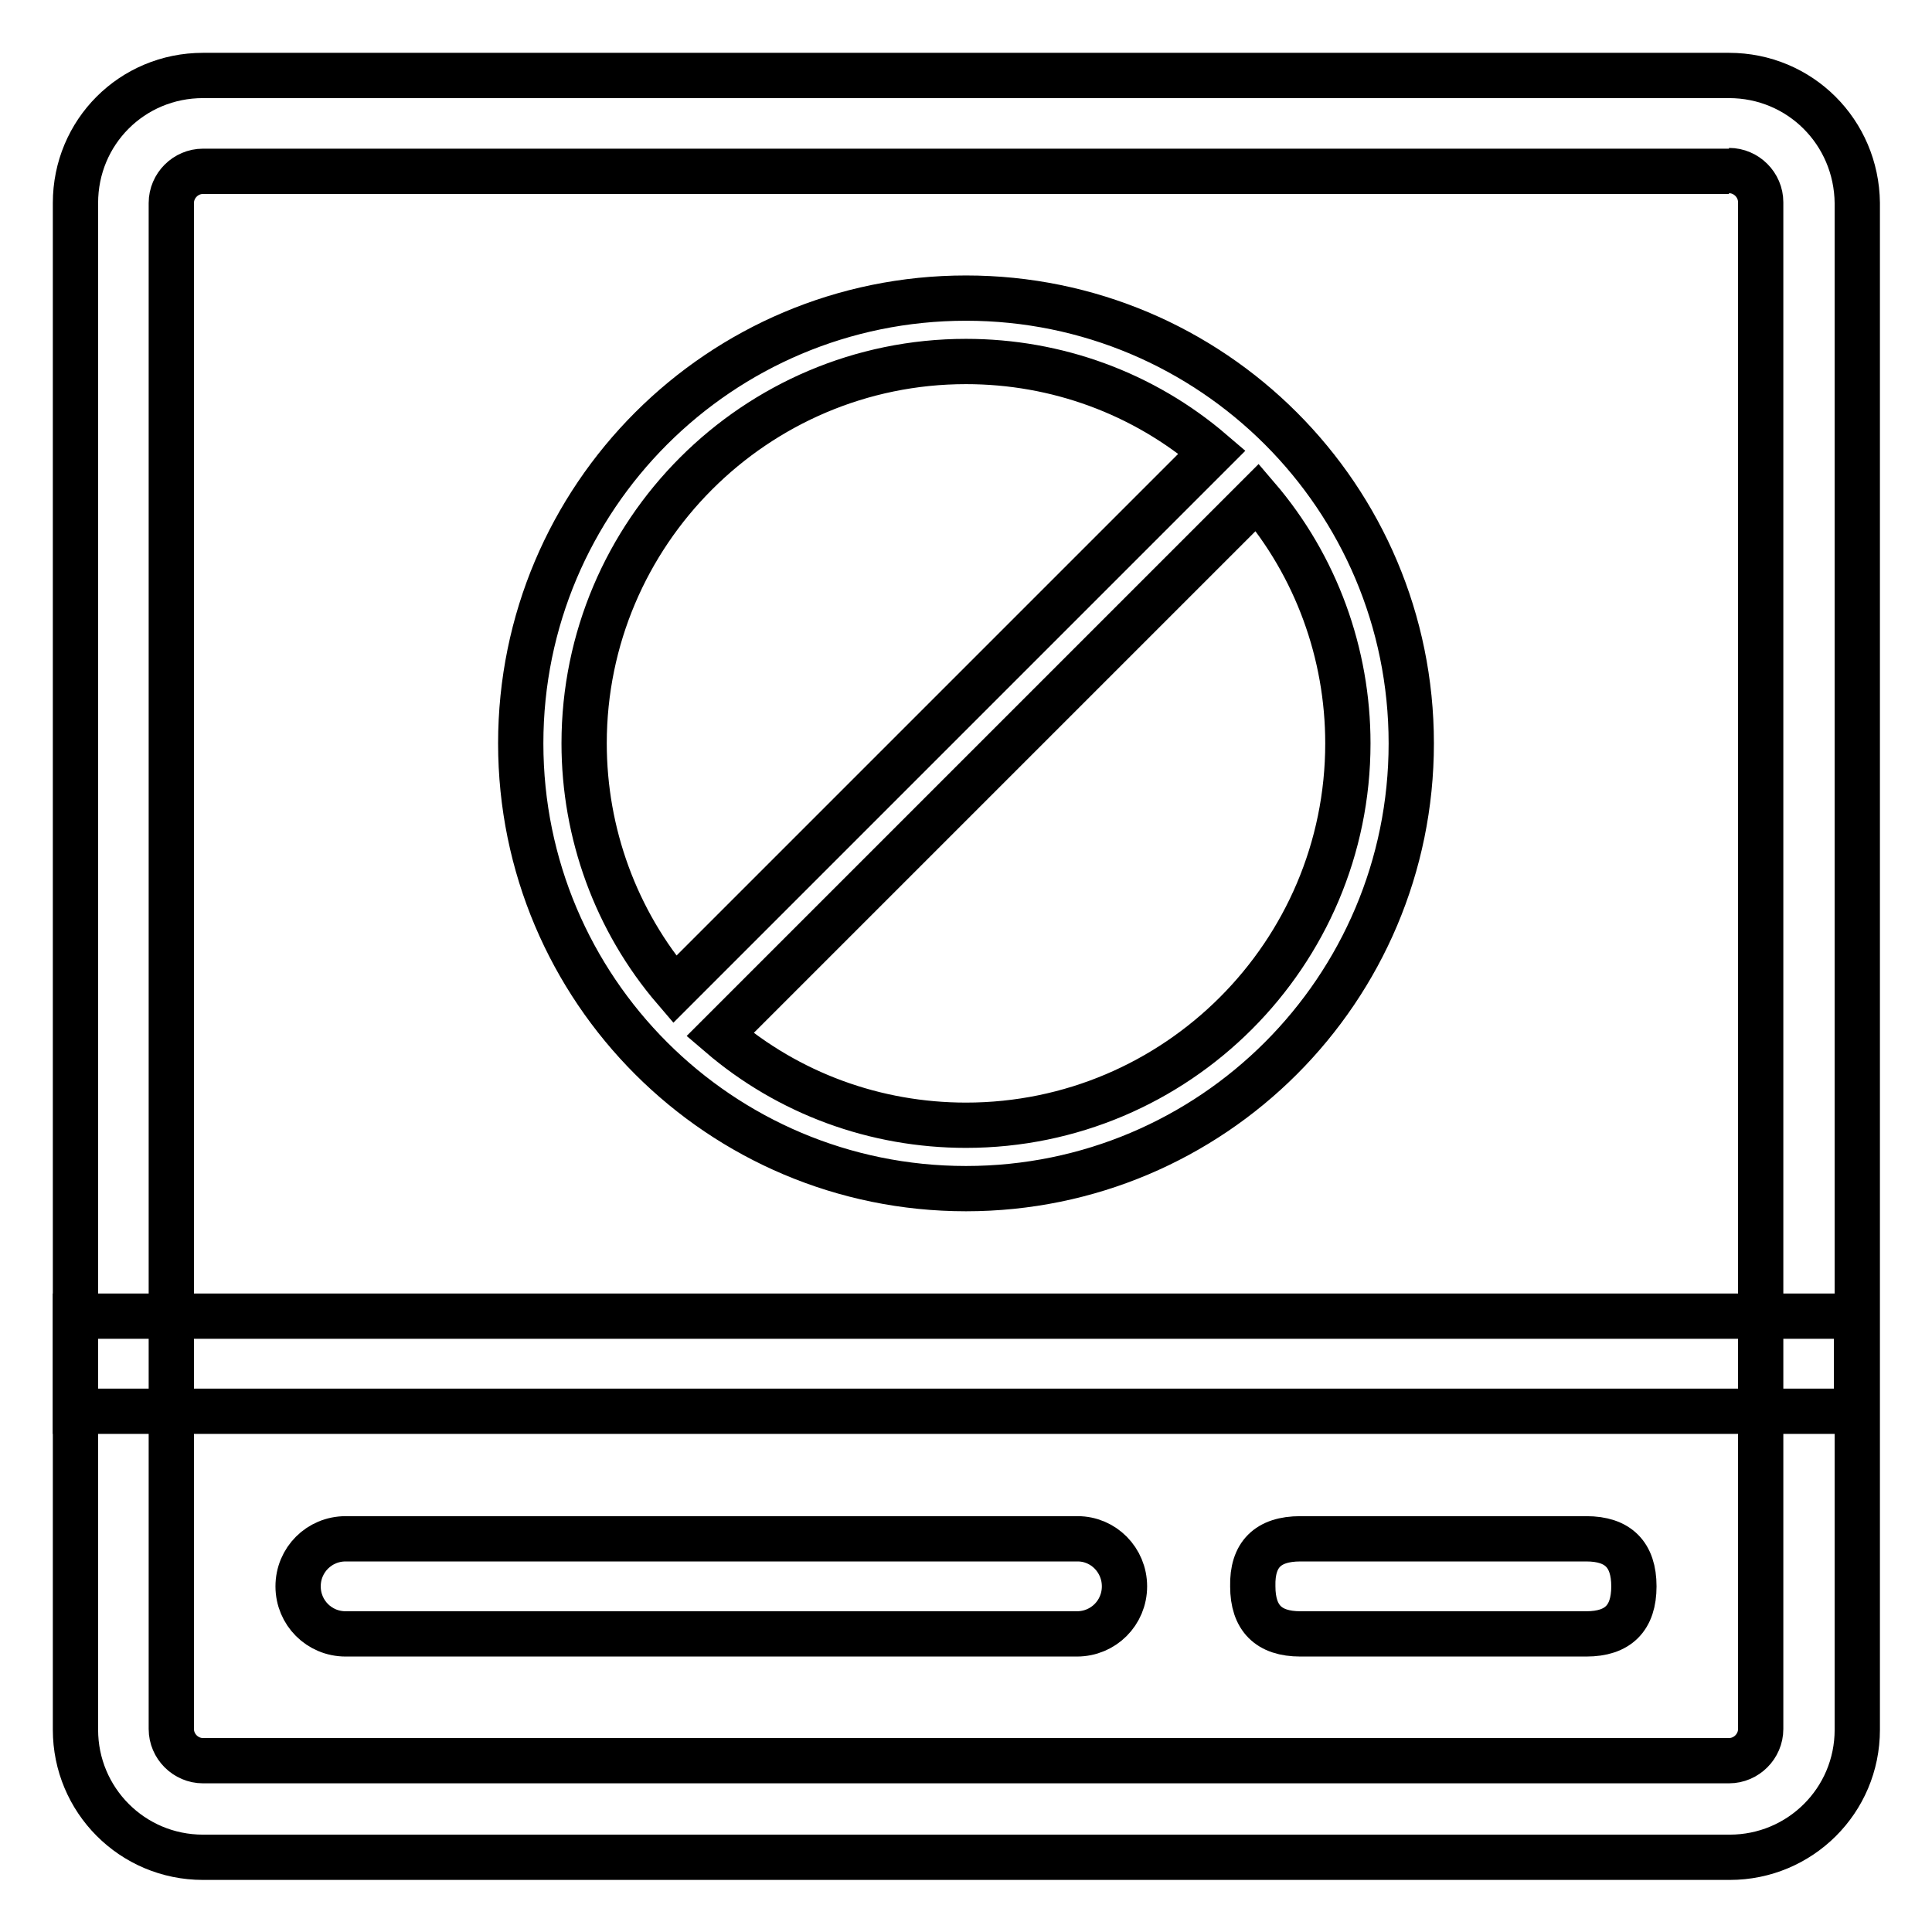
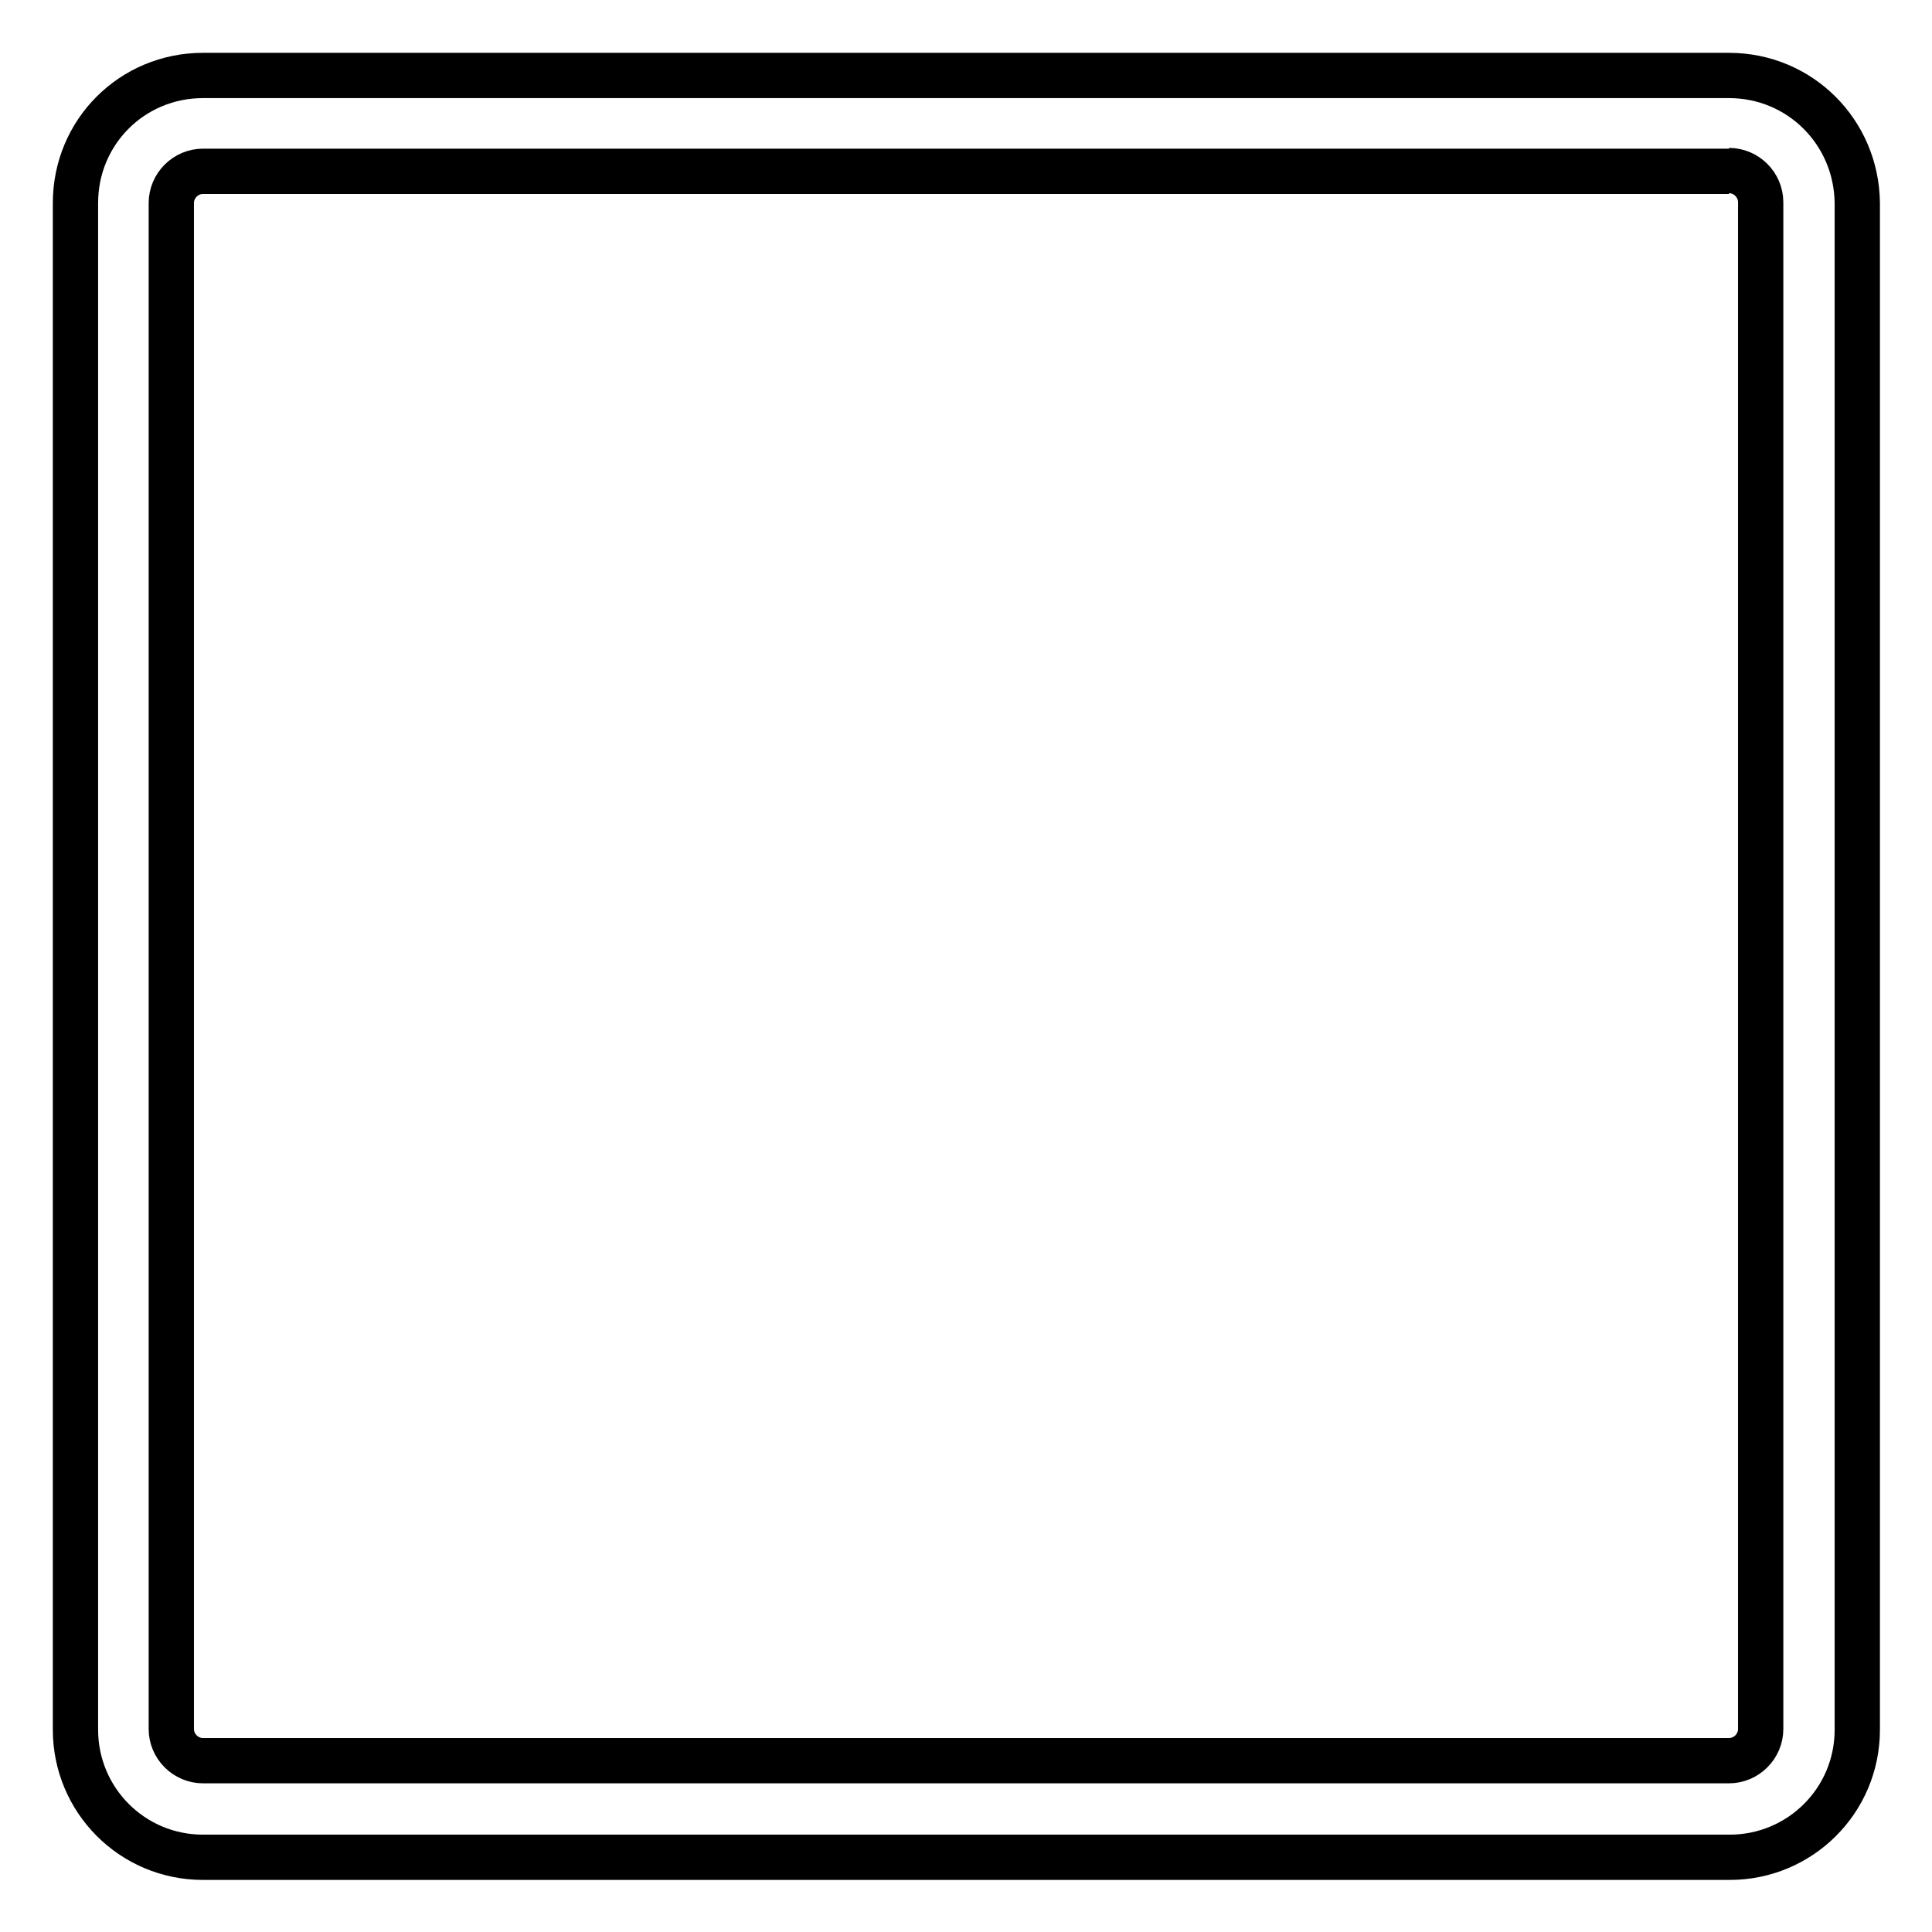
<svg xmlns="http://www.w3.org/2000/svg" version="1.1" x="0px" y="0px" viewBox="0 0 256 256" enable-background="new 0 0 256 256" xml:space="preserve">
  <g>
    <path stroke-width="6" fill-opacity="0" stroke="#000000" d="M229.1,22.6c2.3,0,4.2,1.9,4.2,4.2v202.3c0,2.3-1.9,4.2-4.2,4.2H26.9c-2.3,0-4.2-1.9-4.2-4.2V26.9 c0-2.3,1.9-4.2,4.2-4.2H229.1 M229.1,10H26.9C17.5,10,10,17.5,10,26.9v202.3c0,9.3,7.5,16.9,16.9,16.9h202.3 c9.3,0,16.9-7.5,16.9-16.9V26.9C246,17.5,238.5,10,229.1,10z" />
-     <path stroke-width="6" fill-opacity="0" stroke="#000000" d="M246,174.4H10V187h236V174.4z M142.8,203.9H45.8c-3.5,0-6.3,2.8-6.3,6.3s2.8,6.3,6.3,6.3h96.9 c3.5,0,6.3-2.8,6.3-6.3S146.2,203.9,142.8,203.9z M128,39.5c-32.6,0-59,26.4-59,59c0,32.6,26.4,59,59,59c32.6,0,59-26.4,59-59 C187,65.9,160.6,39.5,128,39.5z M128,47.9c12,0,23.5,4.2,32.6,12l-71.2,71.2c-7.8-9.1-12-20.7-12-32.6 C77.4,70.6,100.1,47.9,128,47.9z M128,149.1c-12,0-23.5-4.2-32.6-12l71.2-71.2c7.8,9.1,12,20.7,12,32.6 C178.6,126.4,155.9,149.1,128,149.1z" />
-     <path stroke-width="6" fill-opacity="0" stroke="#000000" d="M172.3,203.9h37.9c4.2,0,6.3,2.1,6.3,6.3l0,0c0,4.2-2.1,6.3-6.3,6.3h-37.9c-4.2,0-6.3-2.1-6.3-6.3l0,0 C165.9,206,168,203.9,172.3,203.9z" />
  </g>
</svg>